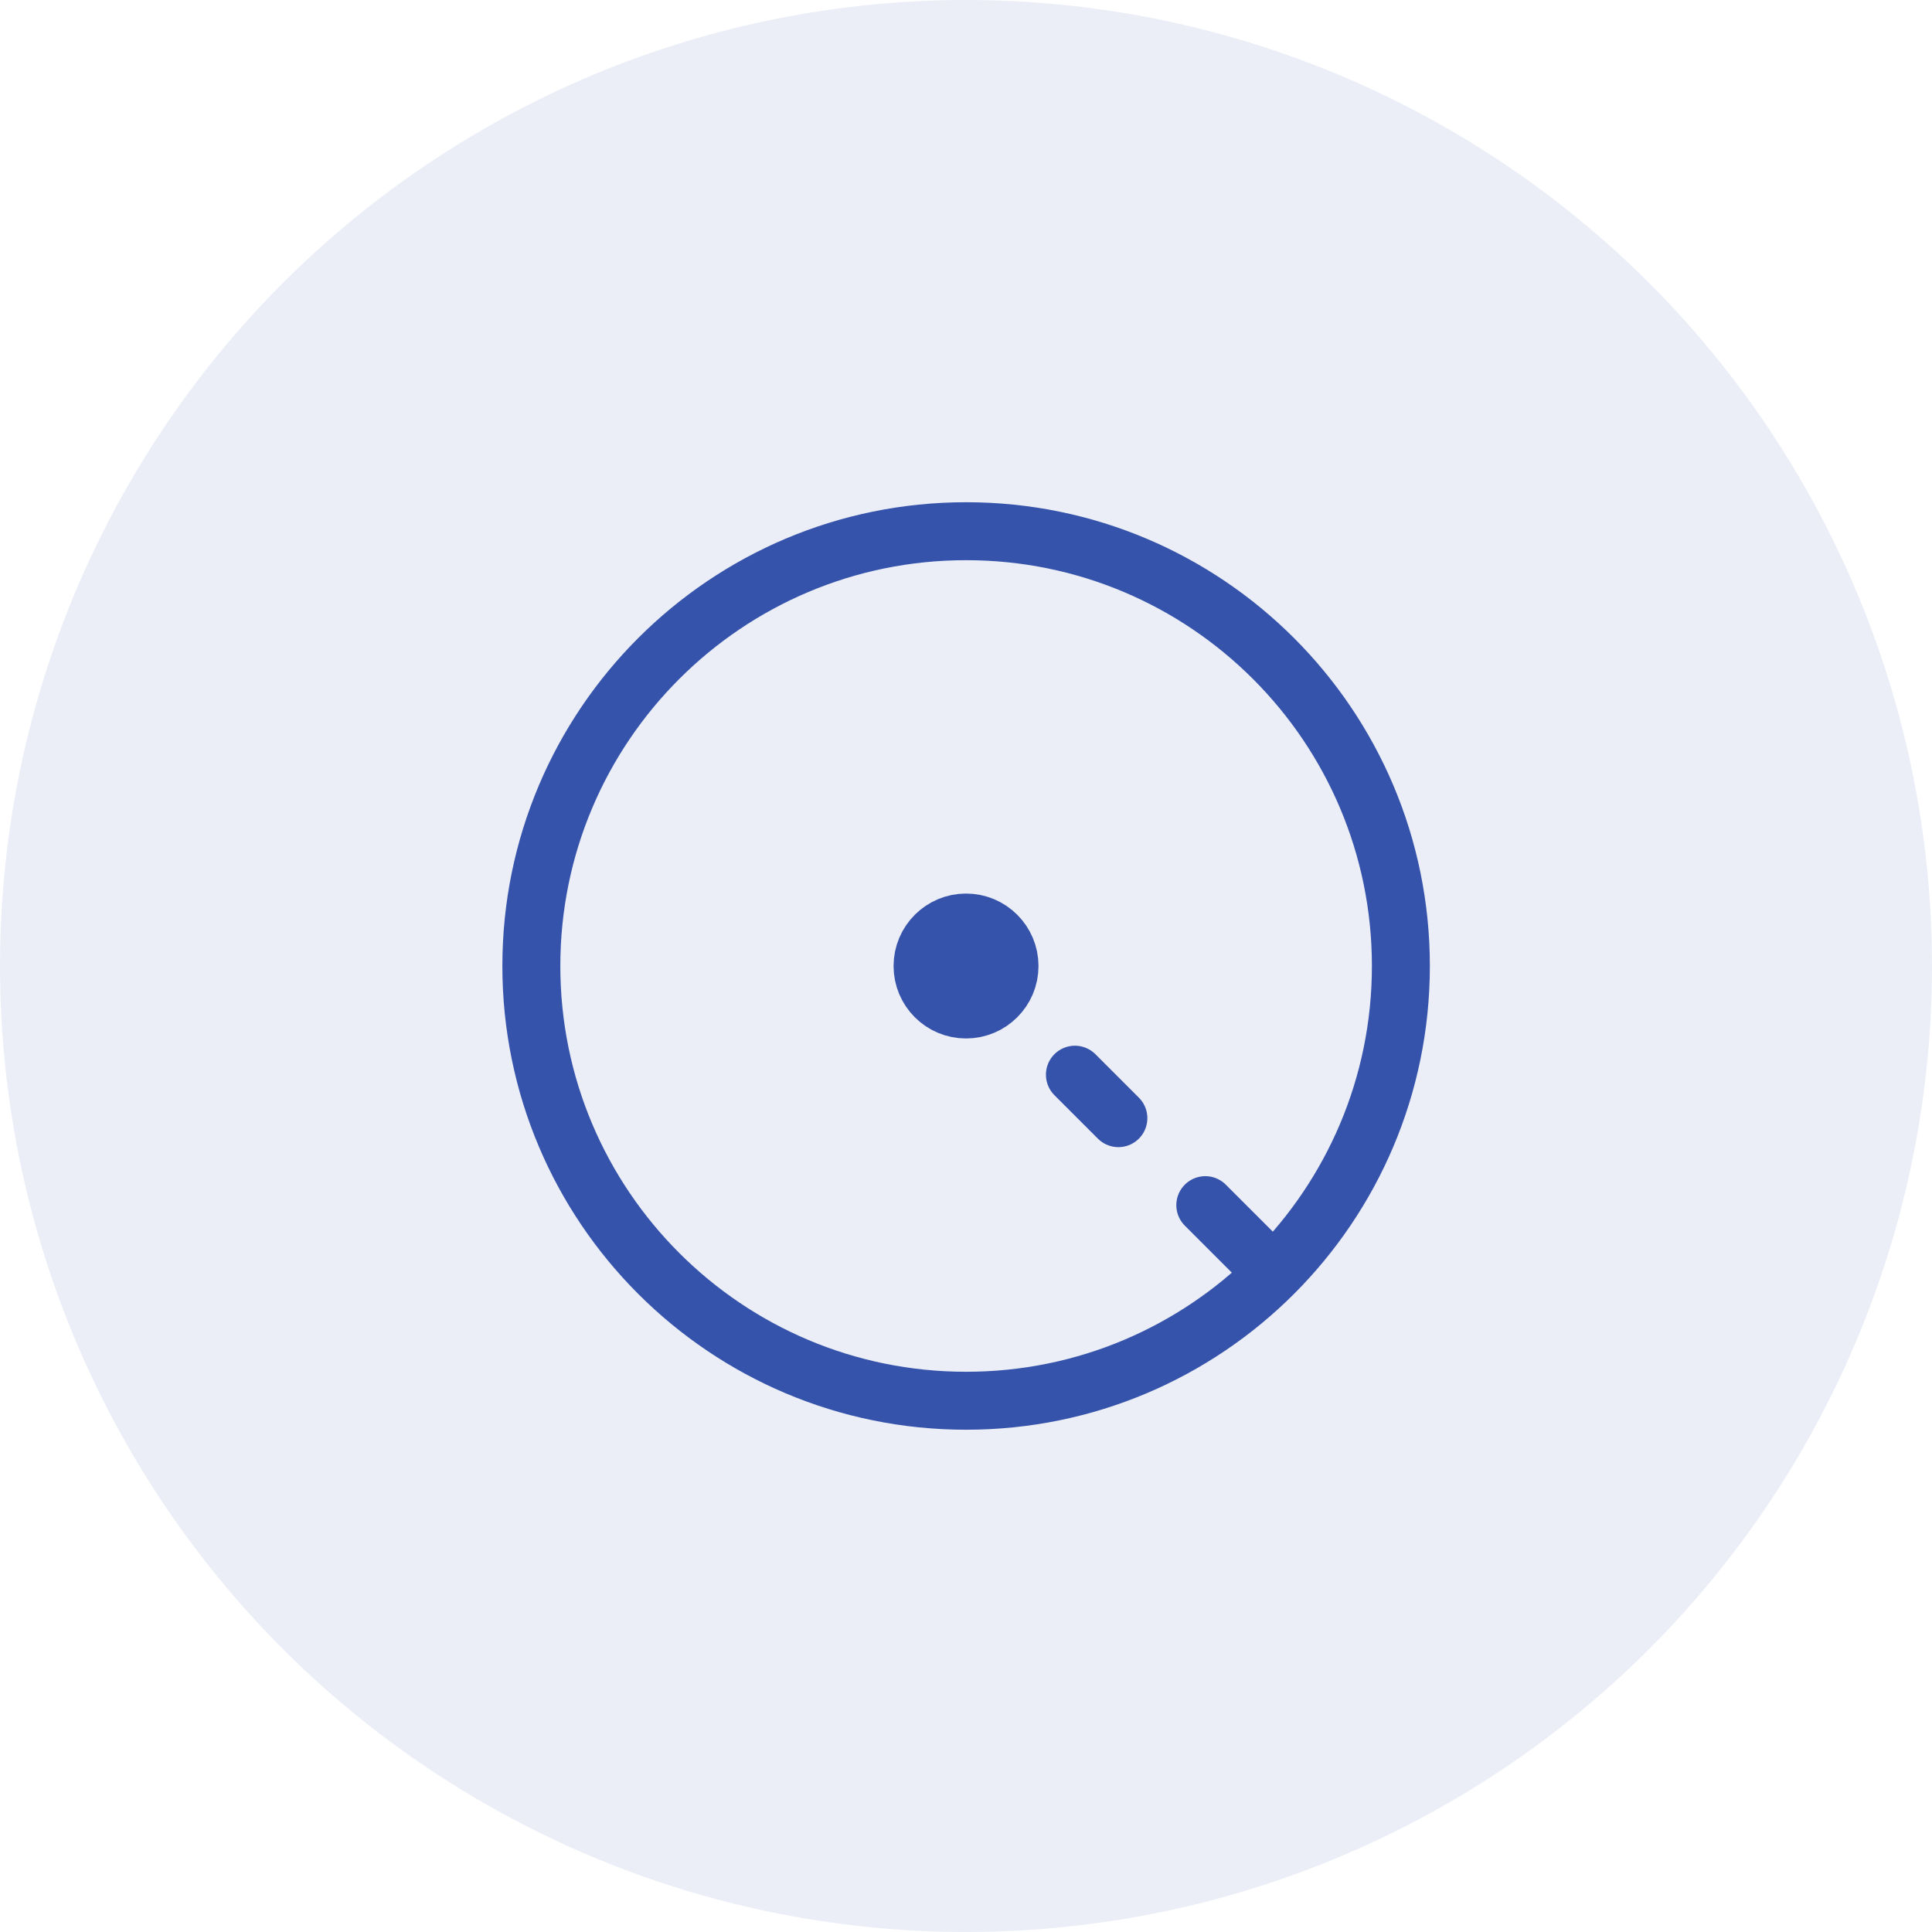
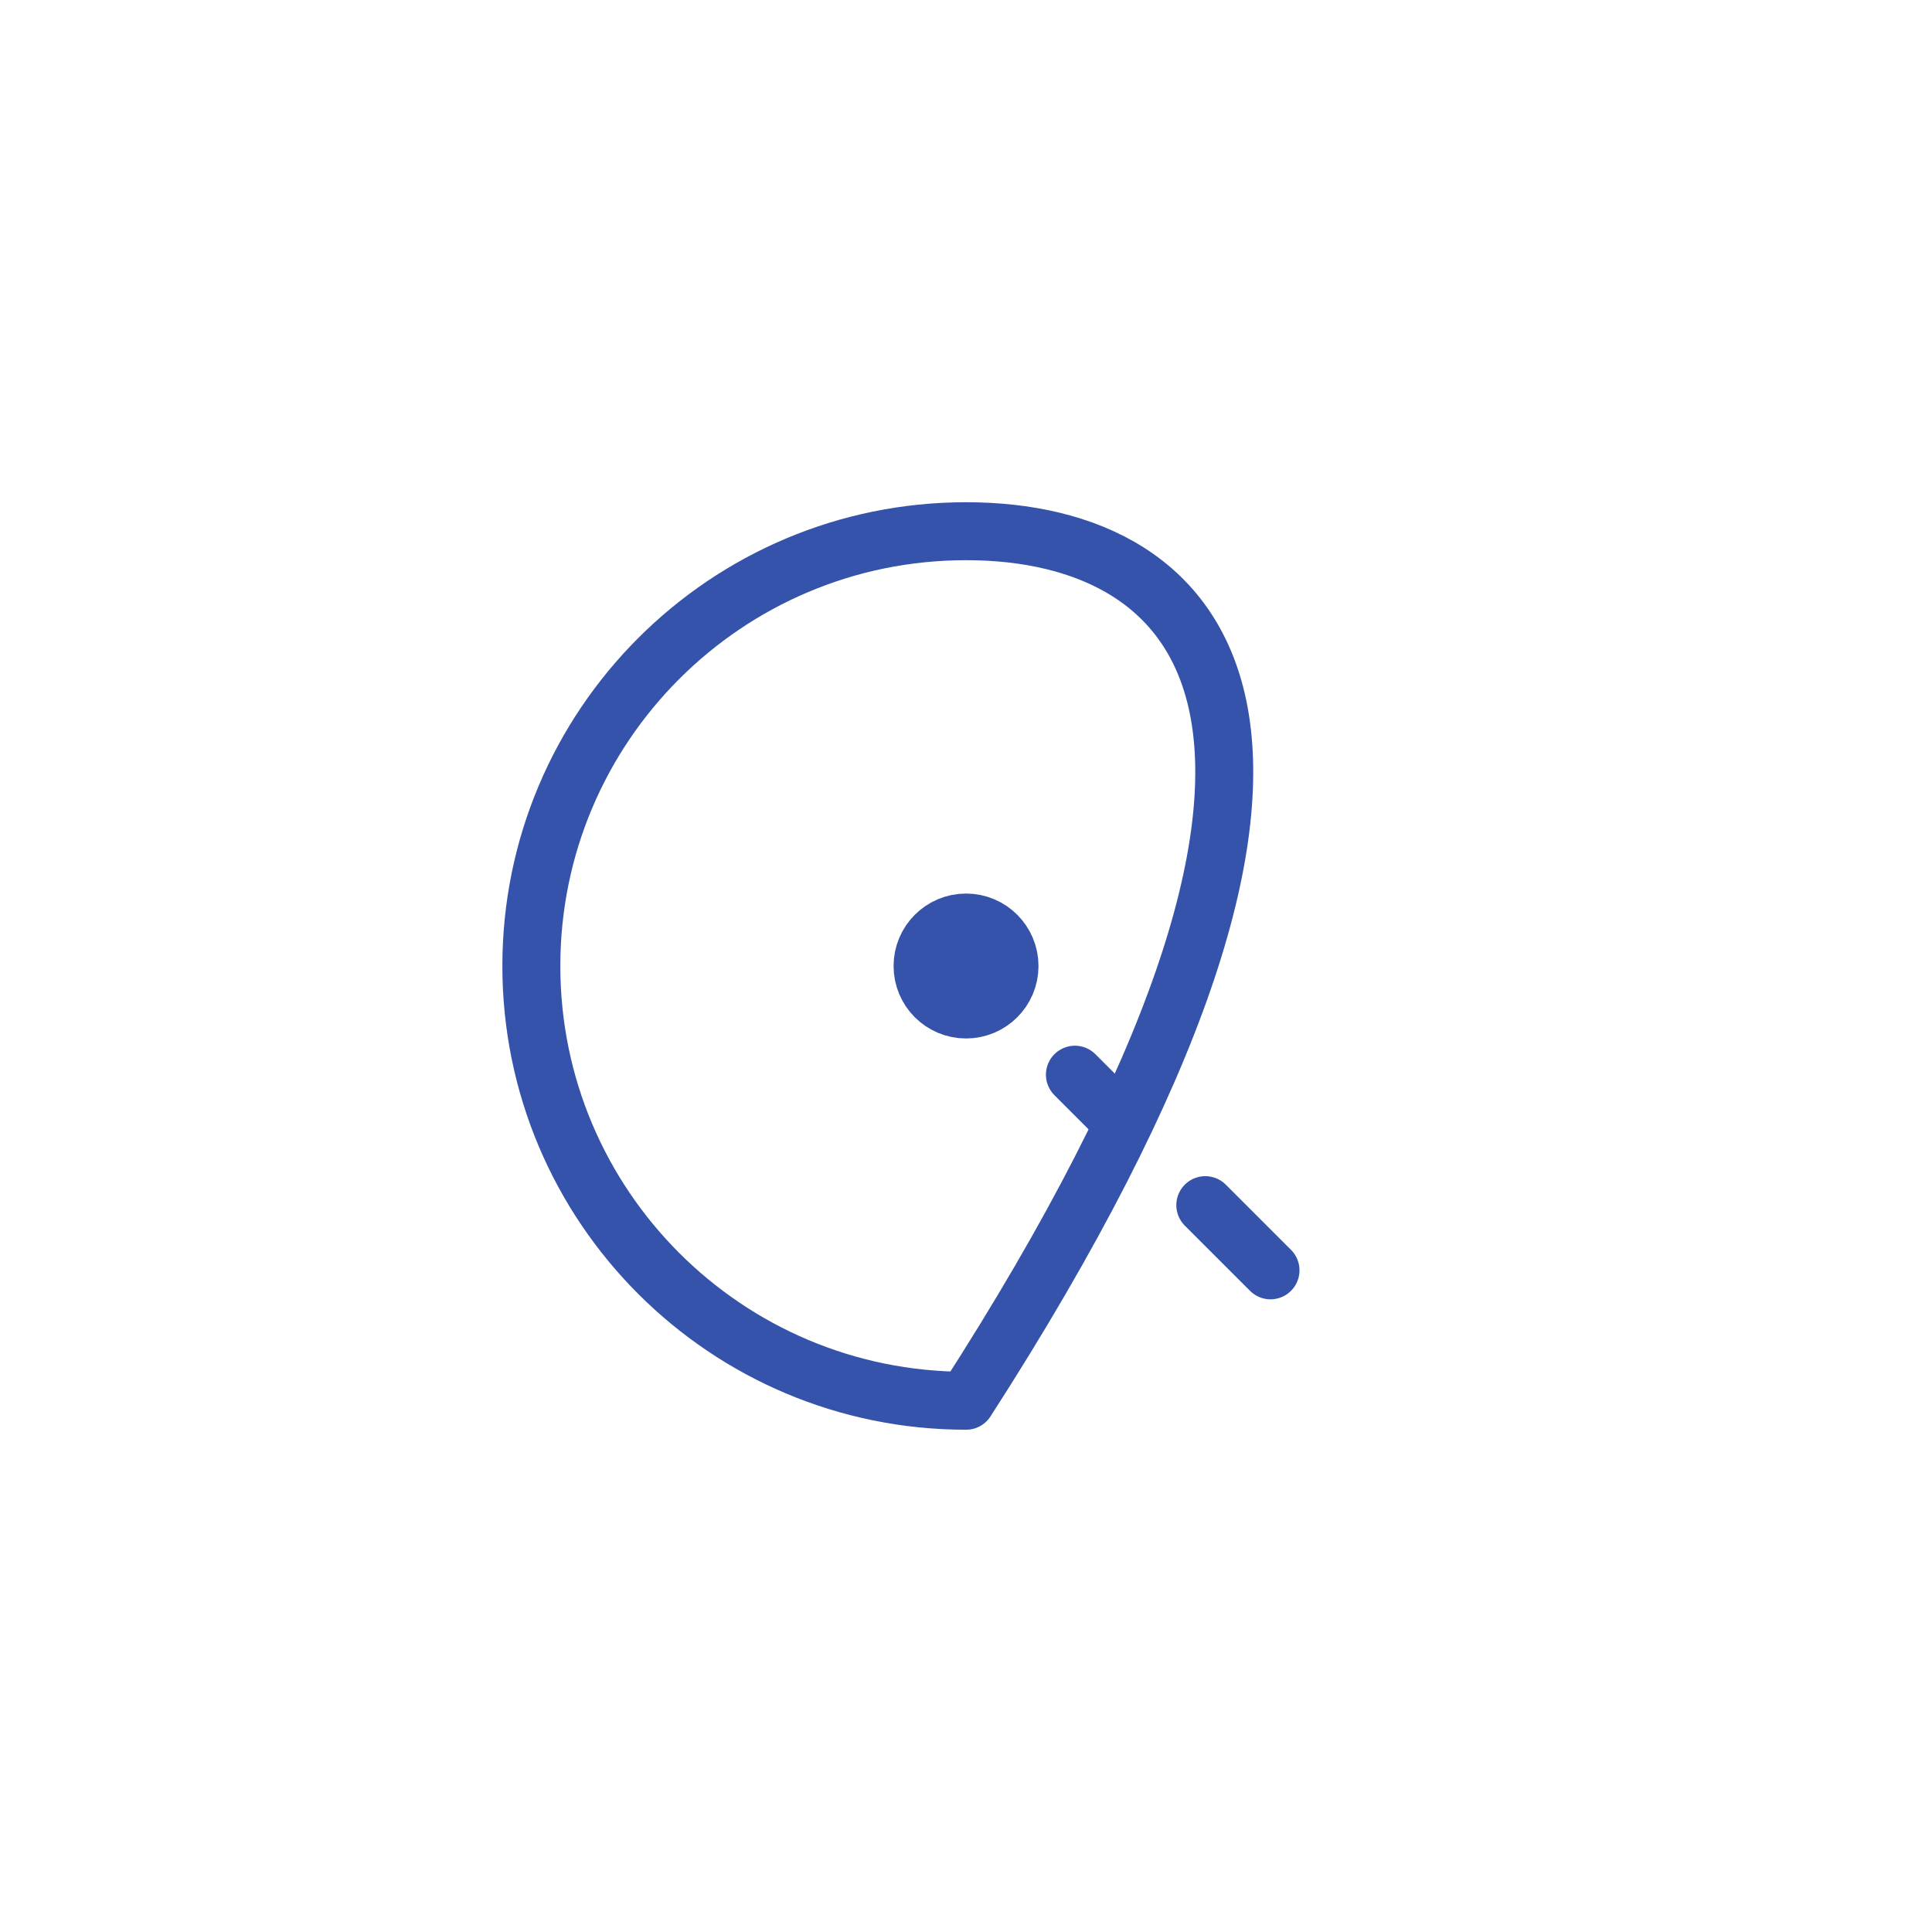
<svg xmlns="http://www.w3.org/2000/svg" width="86" height="86" viewBox="0 0 86 86" fill="none">
-   <circle opacity="0.1" cx="43" cy="43" r="43" fill="#3553AB" />
-   <path d="M43.005 62.352C53.693 62.352 62.358 53.688 62.358 42.999C62.358 32.311 53.693 23.646 43.005 23.646C32.317 23.646 23.652 32.311 23.652 42.999C23.652 53.688 32.317 62.352 43.005 62.352Z" stroke="#3553AB" stroke-width="2.58" stroke-linecap="round" stroke-linejoin="round" />
+   <path d="M43.005 62.352C62.358 32.311 53.693 23.646 43.005 23.646C32.317 23.646 23.652 32.311 23.652 42.999C23.652 53.688 32.317 62.352 43.005 62.352Z" stroke="#3553AB" stroke-width="2.58" stroke-linecap="round" stroke-linejoin="round" />
  <path d="M43.002 44.936C44.071 44.936 44.937 44.07 44.937 43.001C44.937 41.932 44.071 41.065 43.002 41.065C41.933 41.065 41.066 41.932 41.066 43.001C41.066 44.07 41.933 44.936 43.002 44.936Z" fill="#3553AB" stroke="#3553AB" stroke-width="2.58" stroke-linecap="round" stroke-linejoin="round" />
  <path d="M56.555 56.547L53.652 53.645" stroke="#3553AB" stroke-width="2.58" stroke-linecap="round" stroke-linejoin="round" />
  <path d="M49.783 49.773L47.848 47.838" stroke="#3553AB" stroke-width="2.58" stroke-linecap="round" stroke-linejoin="round" />
</svg>